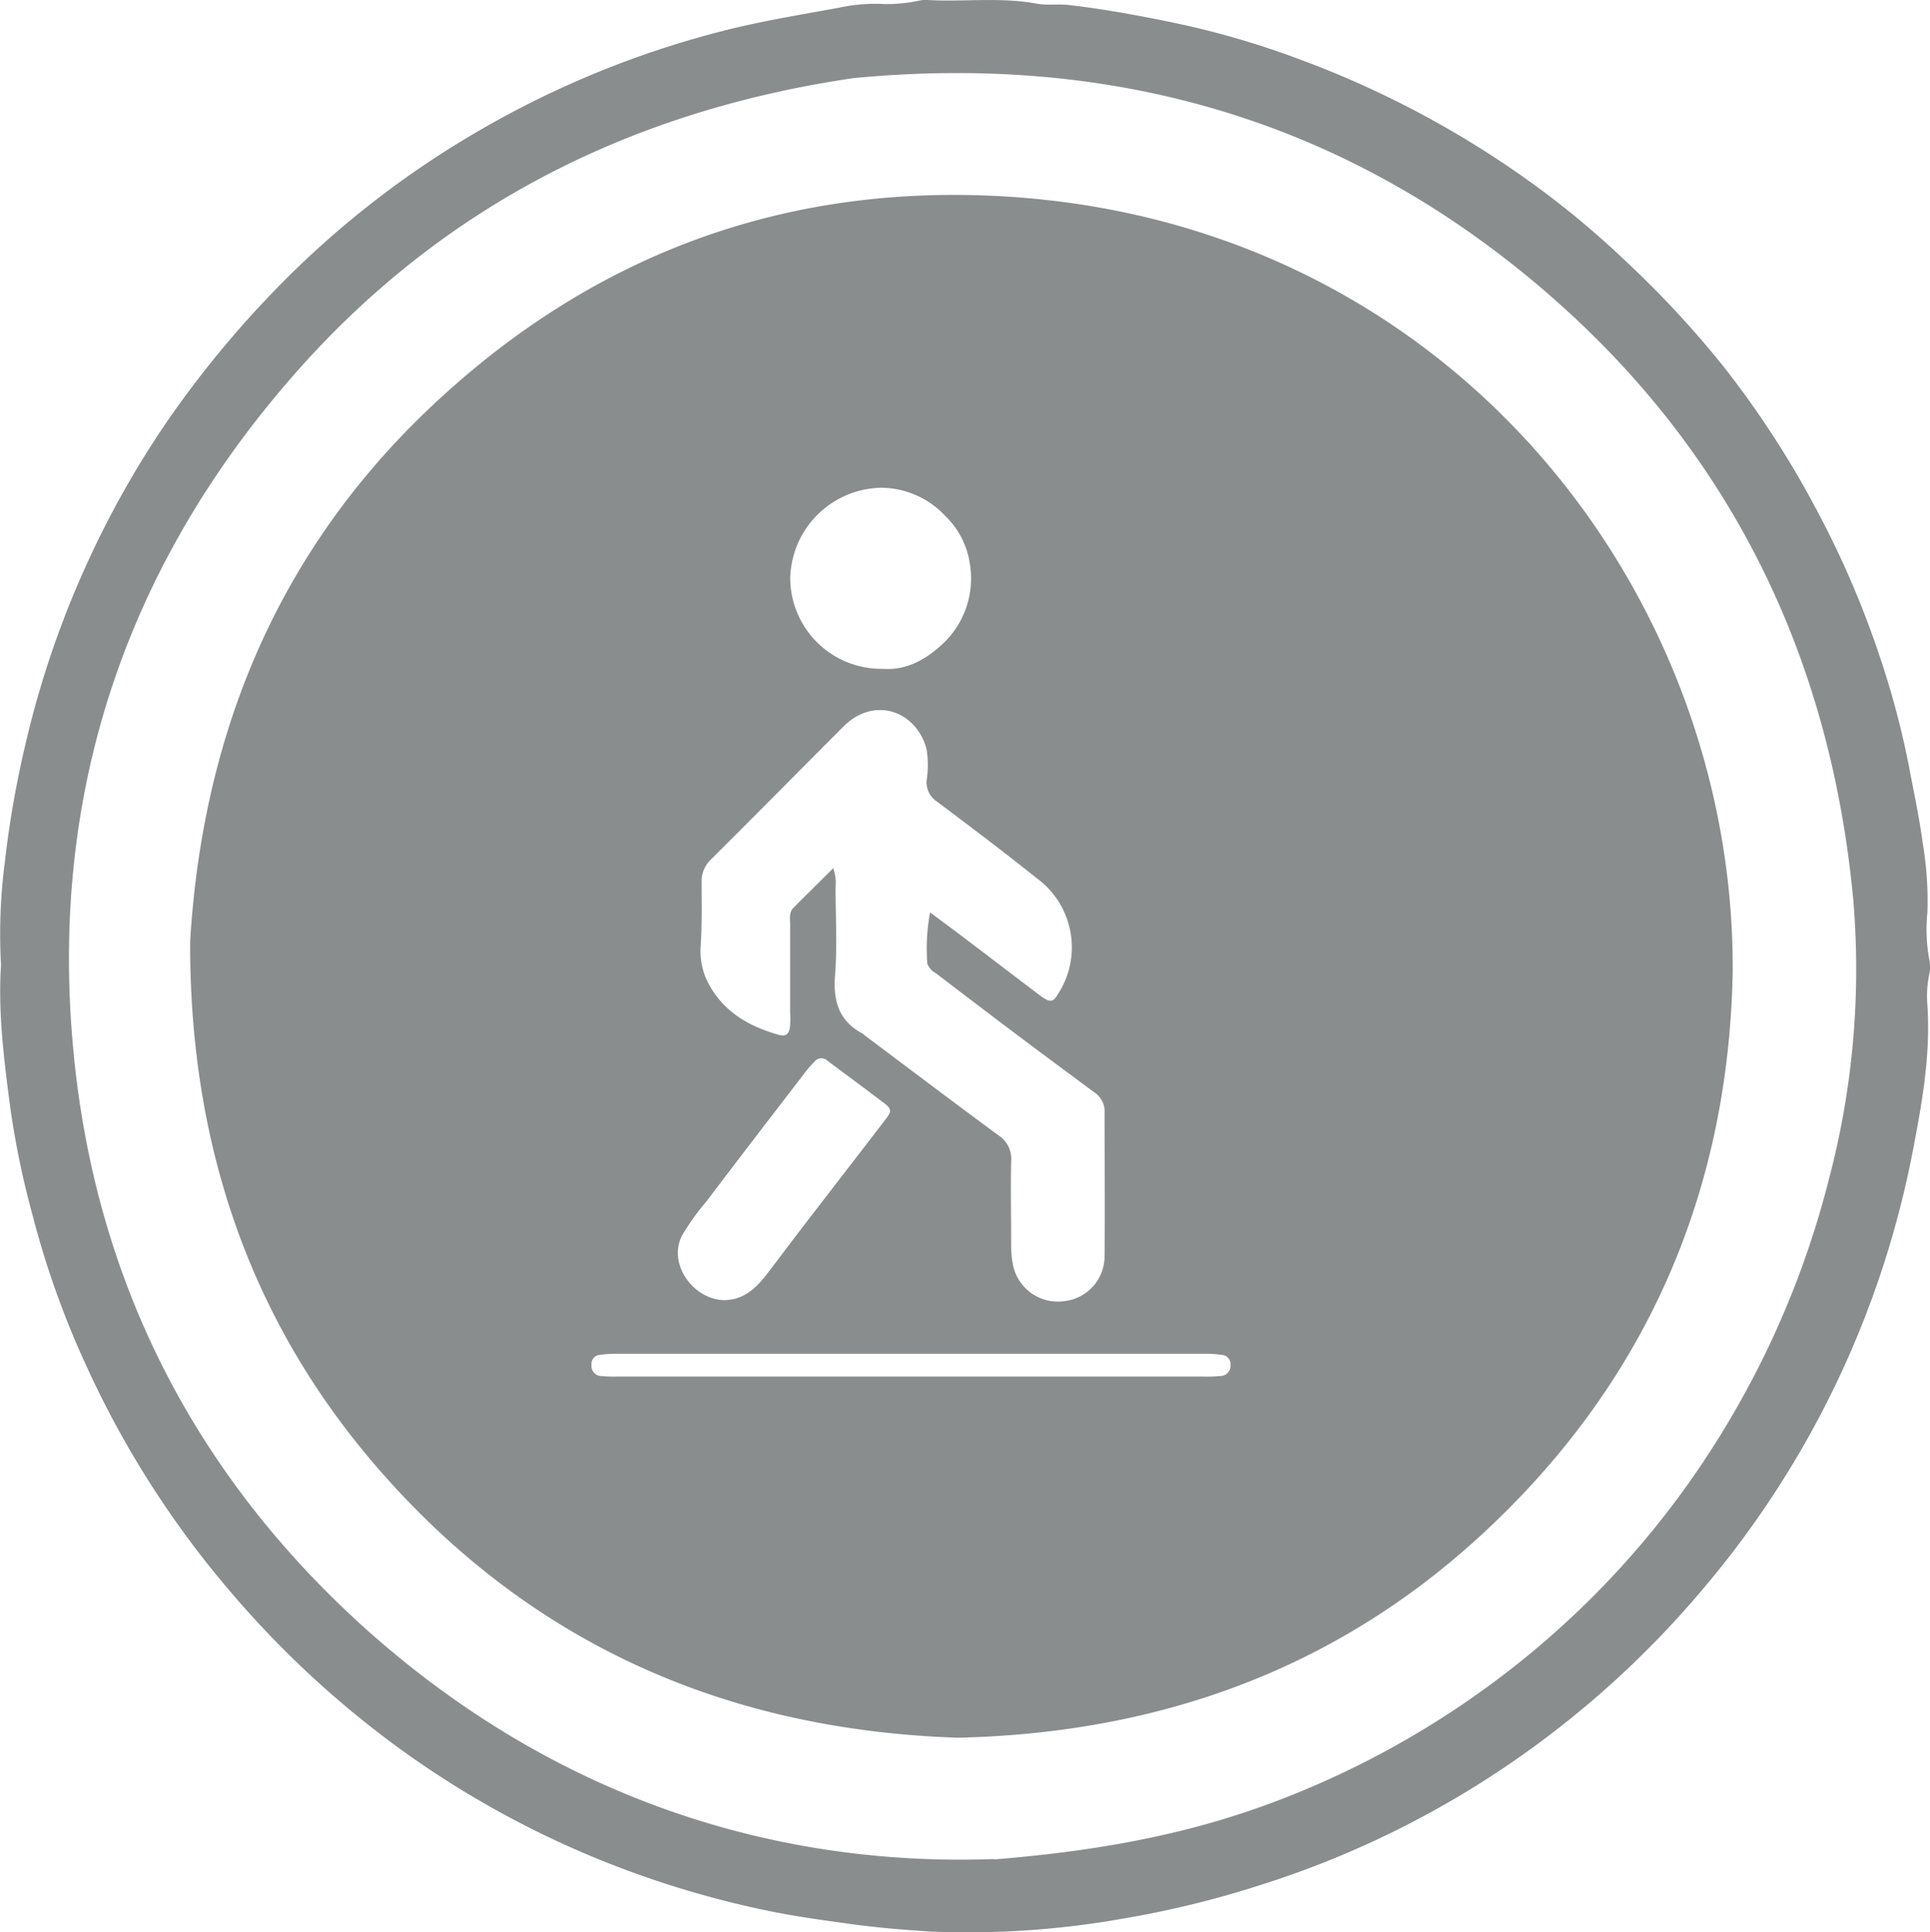
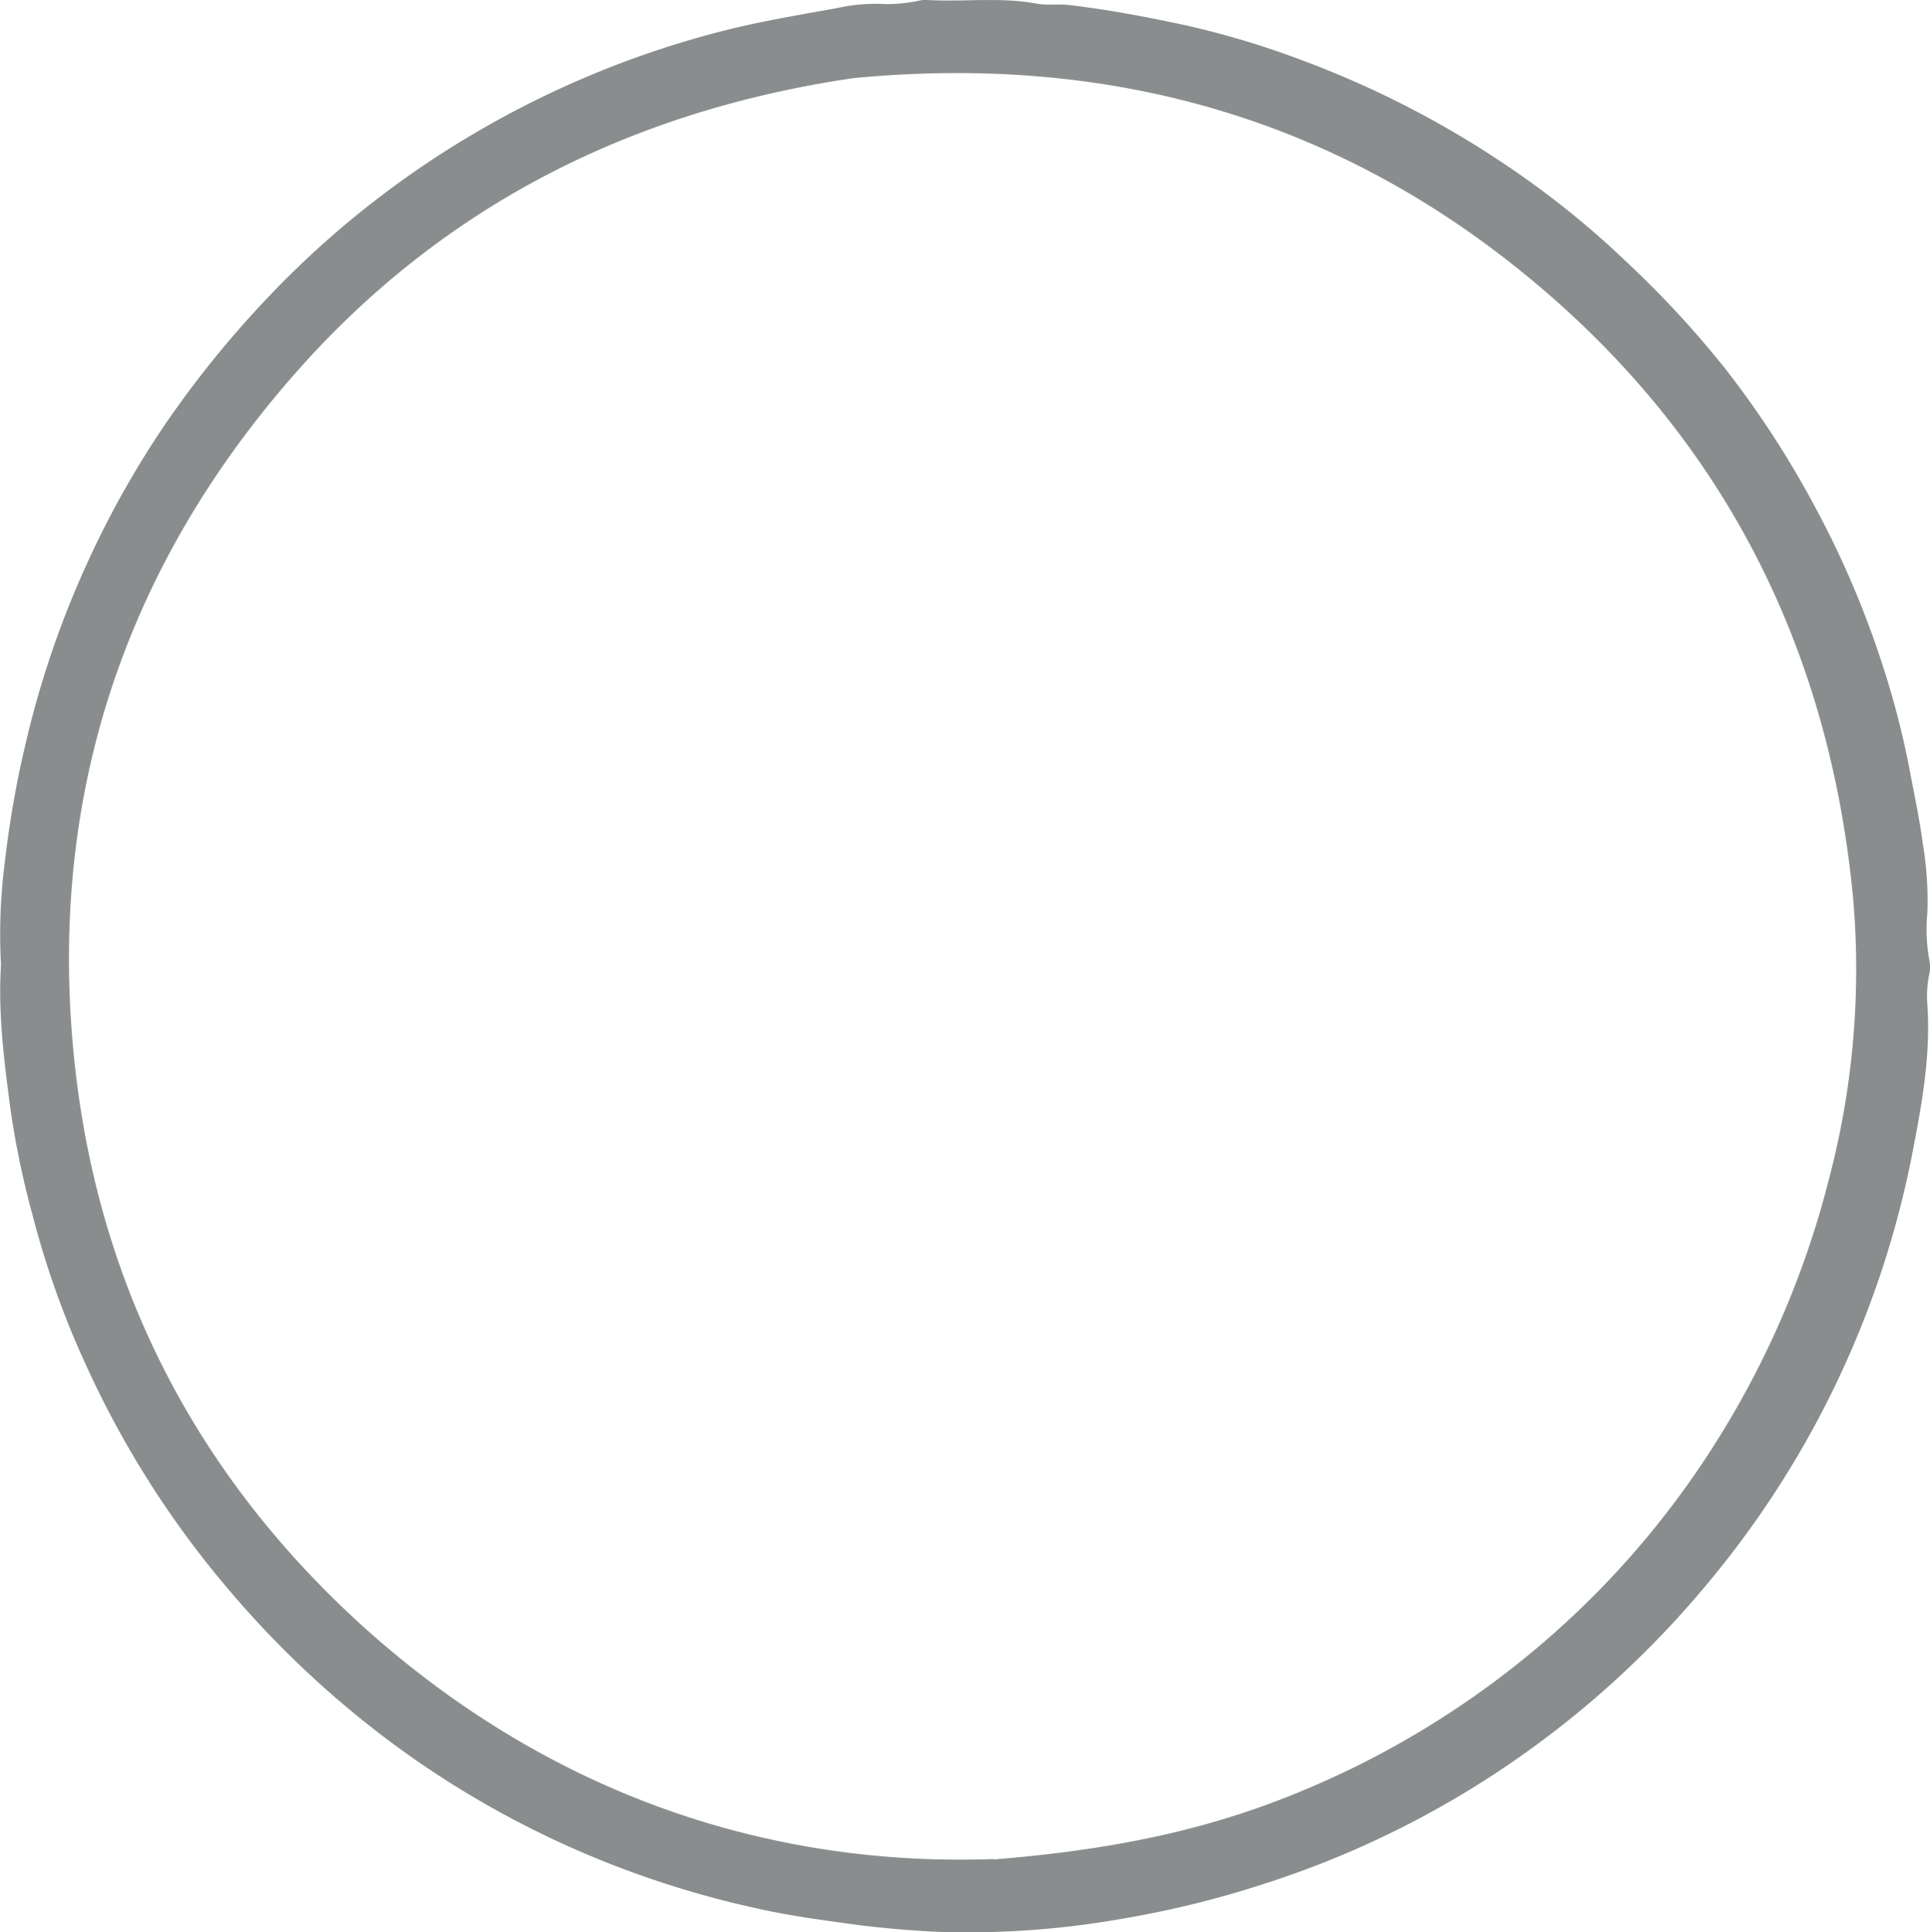
<svg xmlns="http://www.w3.org/2000/svg" viewBox="0 0 250 250.33">
  <defs>
    <style>.cls-1{fill:#898d8d;}</style>
  </defs>
  <g id="Capa_2" data-name="Capa 2">
    <g id="Capa_1-2" data-name="Capa 1">
      <path class="cls-1" d="M.13,125a72.51,72.51,0,0,1,.51-13.42A130.13,130.13,0,0,1,3.37,96.12,123.19,123.19,0,0,1,11.55,72.4a121.81,121.81,0,0,1,9.79-17.35A131.75,131.75,0,0,1,34.66,38.58,121.75,121.75,0,0,1,62.1,16.9,123.32,123.32,0,0,1,93.67,4c4.94-1.27,10-2.08,15-3a22.36,22.36,0,0,1,6-.47,20.42,20.42,0,0,0,4.16-.4,6.36,6.36,0,0,1,1-.15c4.81.32,9.66-.4,14.44.49,1.45.27,2.89,0,4.36.2,4.92.58,9.77,1.5,14.6,2.53a111.67,111.67,0,0,1,15.06,4.47,125.74,125.74,0,0,1,31.14,16.78,115.3,115.3,0,0,1,10.94,9.18,129.32,129.32,0,0,1,13,14A123.48,123.48,0,0,1,235.07,65.6a121.62,121.62,0,0,1,8.34,19.22,111.82,111.82,0,0,1,3.84,14.34c.63,3.36,1.36,6.71,1.81,10.09a44.81,44.81,0,0,1,.6,9,21.42,21.42,0,0,0,.25,6.08,4.53,4.53,0,0,1,0,1.87,14,14,0,0,0-.25,4c.44,6.42-.69,12.69-1.89,18.92a123.87,123.87,0,0,1-27.69,57.34,124.34,124.34,0,0,1-22.56,20.68,122.65,122.65,0,0,1-34.24,17.07,127,127,0,0,1-18.08,4.4,114.53,114.53,0,0,1-24.46,1.64c-3.55-.21-7.1-.51-10.65-1s-7.33-1-10.95-1.77a125.52,125.52,0,0,1-21.79-6.68,123.28,123.28,0,0,1-24.6-13.55,126.28,126.28,0,0,1-22.87-21,124,124,0,0,1-18.61-29.11,115.92,115.92,0,0,1-7.11-19.93,112.27,112.27,0,0,1-2.8-13.5C.54,137.51-.27,131.27.13,125Zm128.64,115.9c15-1.22,26.91-3.67,38.37-8.26a116.44,116.44,0,0,0,31.45-18.72,114.75,114.75,0,0,0,23.92-27.44,118.1,118.1,0,0,0,14.37-33.6,106.64,106.64,0,0,0,3.18-36.32c-2.93-31.33-15.81-58-39.75-78.68-25.78-22.27-56-31-89.75-27.76C81.81,14.33,57.21,26.67,38,48.64c-21.76,24.87-31.53,54.15-28.54,87C12.16,165.51,25,190.89,47.34,211,71.21,232.39,99.51,241.91,128.77,240.85Z" />
-       <path class="cls-1" d="M224.44,126.19c-.61,28.45-11.27,53.16-32.79,72.88-19.07,17.47-41.93,25.48-67.58,26.06-30.16-1-55.64-12.26-75.44-35.28-16.74-19.47-24.09-42.43-24-67.94C26.3,94.64,36.22,71,56.33,52.23s44-27.92,71.32-26.9C187,27.54,224.89,76.23,224.44,126.19Zm-116.52-13.7a5.18,5.18,0,0,1,.31,2.36c0,3.86.23,7.73-.07,11.57-.25,3.32.53,5.85,3.55,7.48a2,2,0,0,1,.33.26c5.76,4.32,11.51,8.67,17.31,12.94a3.62,3.62,0,0,1,1.63,3.35c-.08,3.64,0,7.29,0,10.93a11.92,11.92,0,0,0,.2,2.3,5.93,5.93,0,0,0,6.77,4.88,5.86,5.86,0,0,0,5.13-5.95c.06-6.17,0-12.34,0-18.5a2.91,2.91,0,0,0-1.23-2.52c-3.09-2.29-6.18-4.57-9.26-6.88q-5.7-4.29-11.37-8.63a2.43,2.43,0,0,1-1.1-1.22,25.4,25.4,0,0,1,.36-6.66c1.31,1,2.61,1.93,3.88,2.9,3.46,2.62,6.9,5.26,10.36,7.87,1.21.91,1.69.92,2.24-.06a11.1,11.1,0,0,0-2.71-15.17c-4.21-3.36-8.5-6.61-12.81-9.84a3,3,0,0,1-1.41-2.8,13.12,13.12,0,0,0,0-4c-1.26-4.93-6.71-7-10.75-3-5.74,5.75-11.44,11.53-17.2,17.26a3.89,3.89,0,0,0-1.2,3c0,2.73.06,5.46-.12,8.2A9,9,0,0,0,92,127.83c2,3.44,5.18,5.18,8.84,6.23,1,.28,1.39-.1,1.51-1.17a15.65,15.65,0,0,0,0-1.68q0-5.67,0-11.36c0-.76-.17-1.62.41-2.22C104.43,115.94,106.11,114.3,107.92,112.49Zm6.47-25.84c3,.22,5.54-1.17,7.81-3.32a11.57,11.57,0,0,0,3.46-10.07,10.78,10.78,0,0,0-3.24-6.44,11.43,11.43,0,0,0-8.23-3.63,12,12,0,0,0-11.83,11.73A11.8,11.8,0,0,0,114.39,86.65ZM93.75,168.44c2.51,0,4.13-1.49,5.53-3.3s2.78-3.68,4.18-5.5c3.74-4.88,7.51-9.74,11.25-14.62.8-1.05.79-1.35-.15-2.08-2.45-1.86-4.92-3.68-7.38-5.52a1.13,1.13,0,0,0-1.68.13,14.27,14.27,0,0,0-1,1.11c-4.34,5.65-8.69,11.29-13,17a30.08,30.08,0,0,0-3.16,4.42C86.47,163.77,89.8,168.32,93.75,168.44Zm24.23,9.9h38a16.32,16.32,0,0,0,2.1-.07,1.33,1.33,0,0,0,1.32-1.36,1.24,1.24,0,0,0-1.24-1.39,13.1,13.1,0,0,0-1.88-.13H79.6a13.11,13.11,0,0,0-1.88.14,1.17,1.17,0,0,0-1.1,1.3,1.3,1.3,0,0,0,1.22,1.44,18.34,18.34,0,0,0,2.1.07Z" />
    </g>
  </g>
</svg>